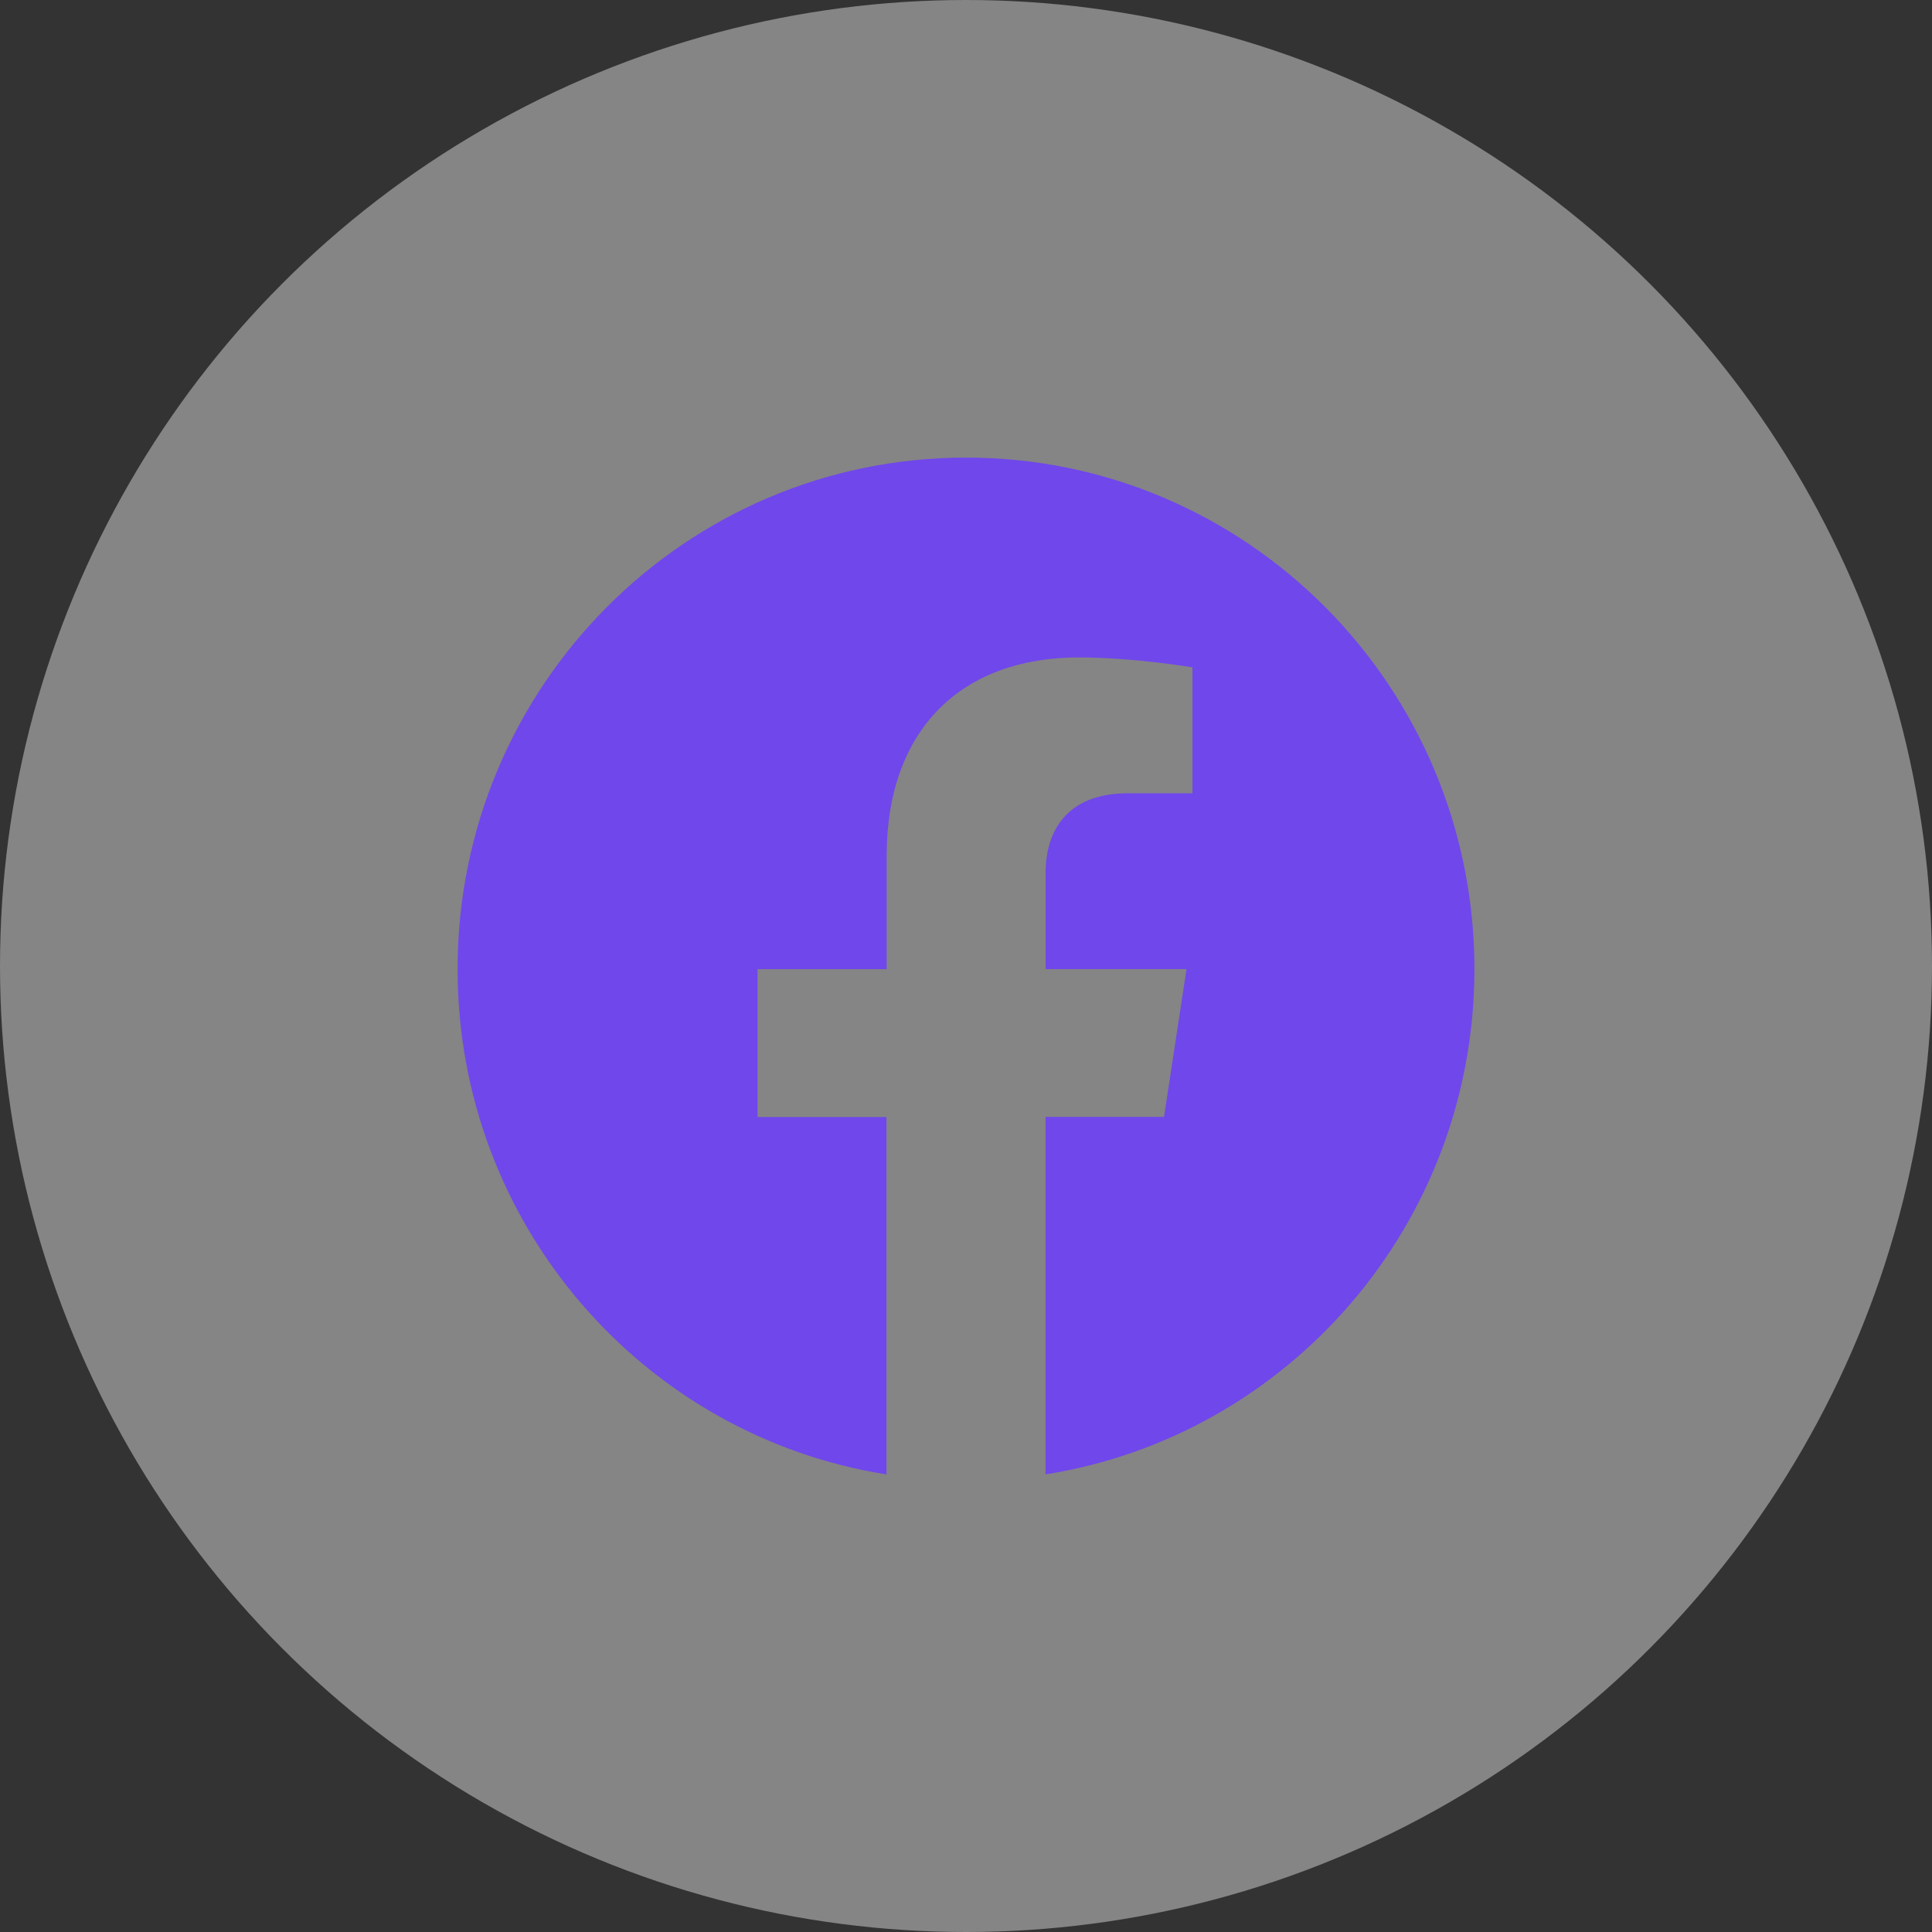
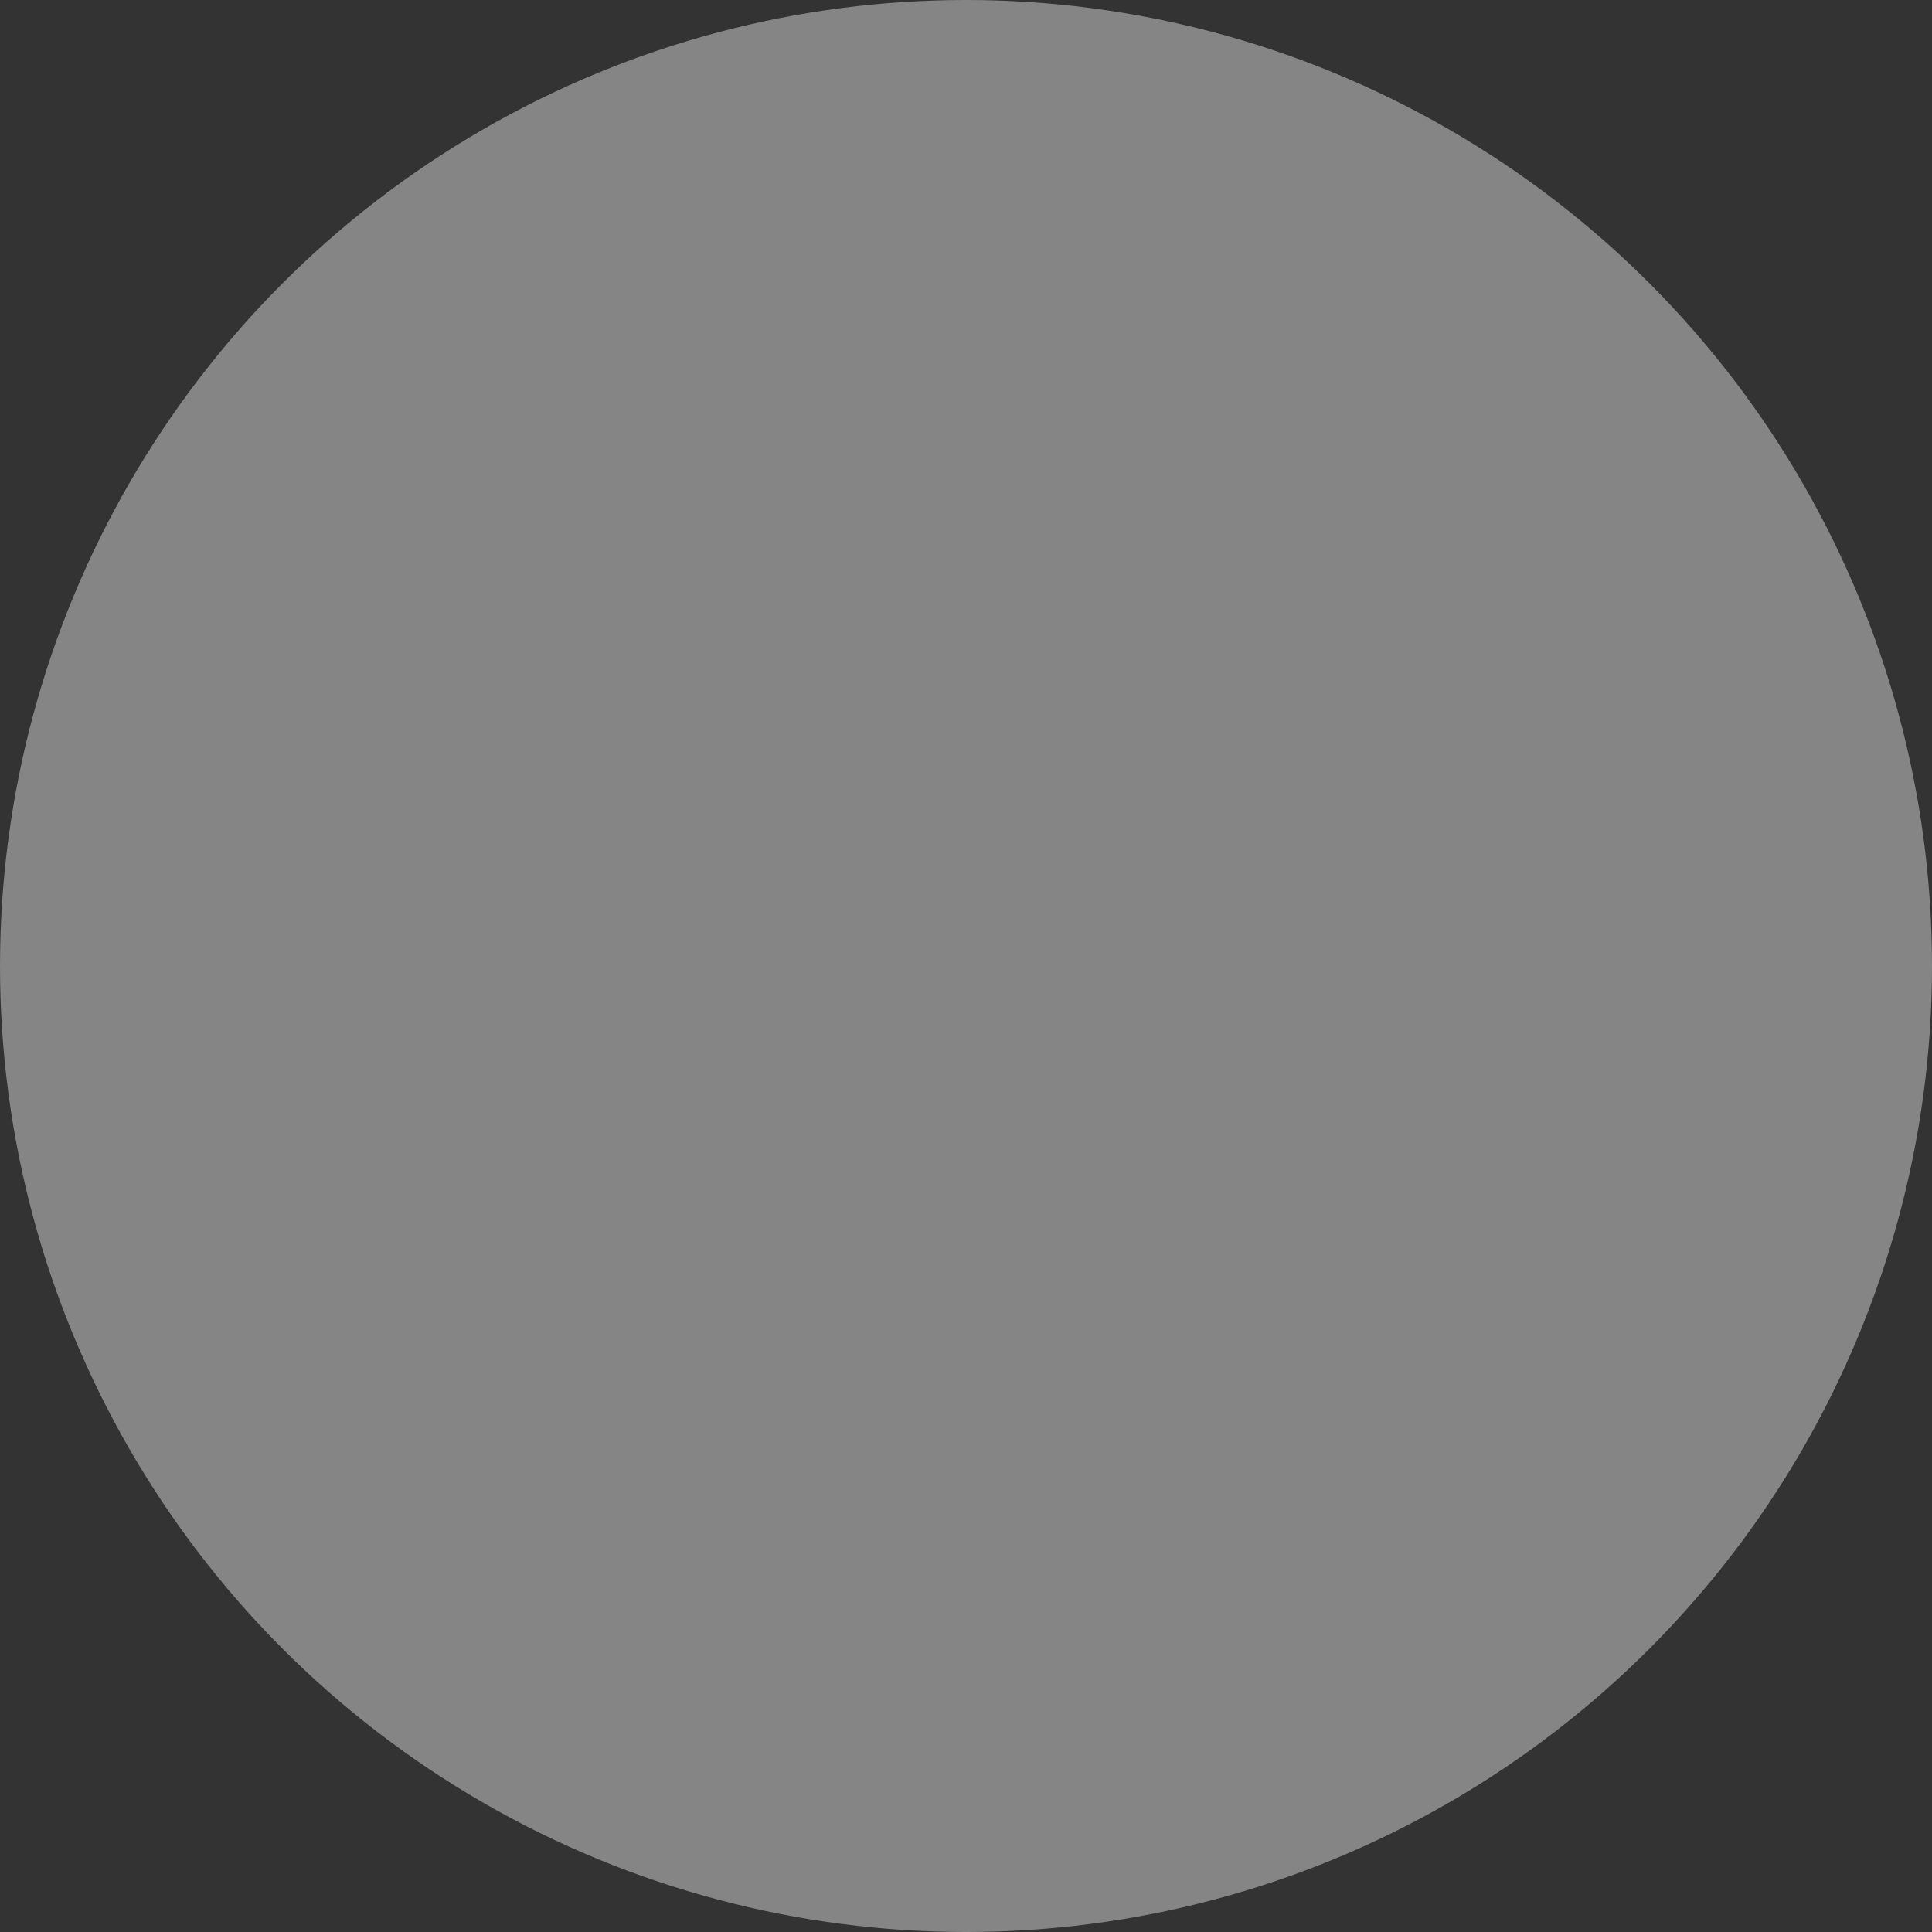
<svg xmlns="http://www.w3.org/2000/svg" width="38" height="38" viewBox="0 0 38 38" fill="none">
  <rect x="0" y="0" width="38" height="38" fill="#333333" stroke="none" />
  <circle cx="19" cy="19" r="19" fill="white" fill-opacity="0.4" />
-   <path d="M29 19.061C29 13.504 24.523 9 19.001 9C13.477 9.001 9 13.504 9 19.062C9 24.083 12.657 28.245 17.436 29V21.97H14.899V19.062H17.439V16.844C17.439 14.323 18.933 12.931 21.216 12.931C22.311 12.931 23.454 13.127 23.454 13.127V15.602H22.193C20.952 15.602 20.565 16.378 20.565 17.174V19.061H23.337L22.895 21.968H20.564V28.999C25.343 28.244 29 24.082 29 19.061Z" fill="#7047EB" />
</svg>